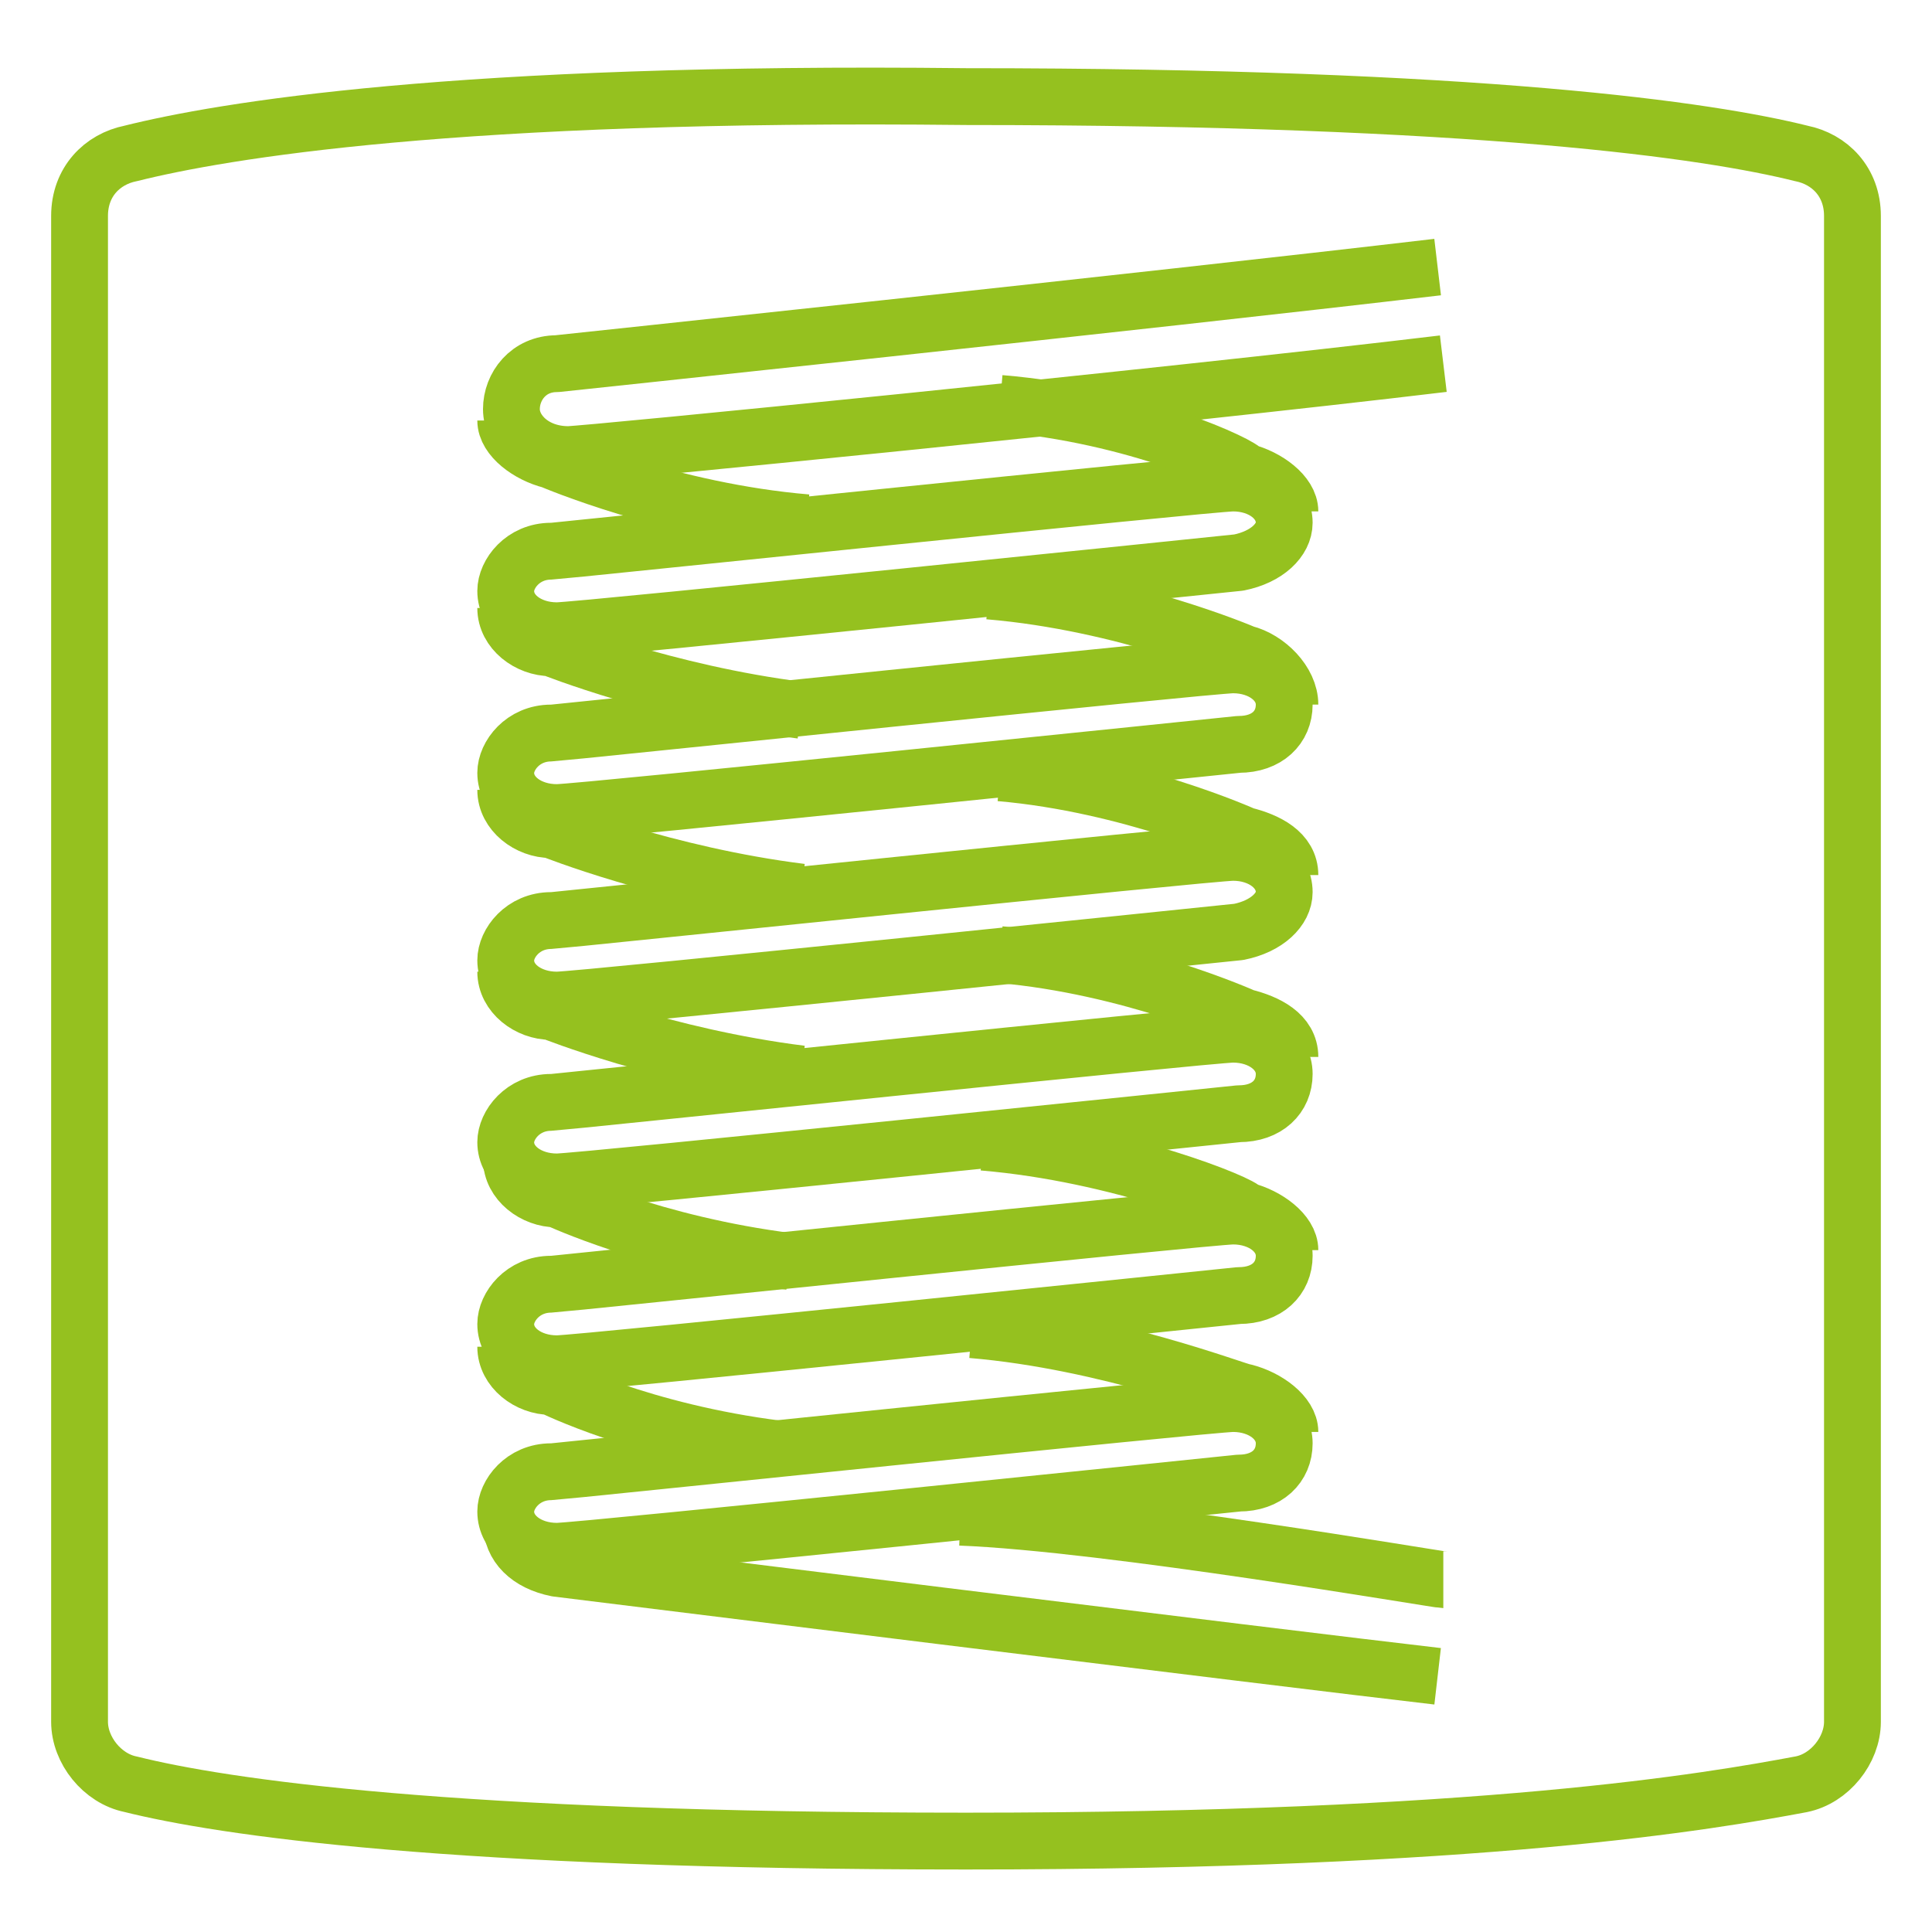
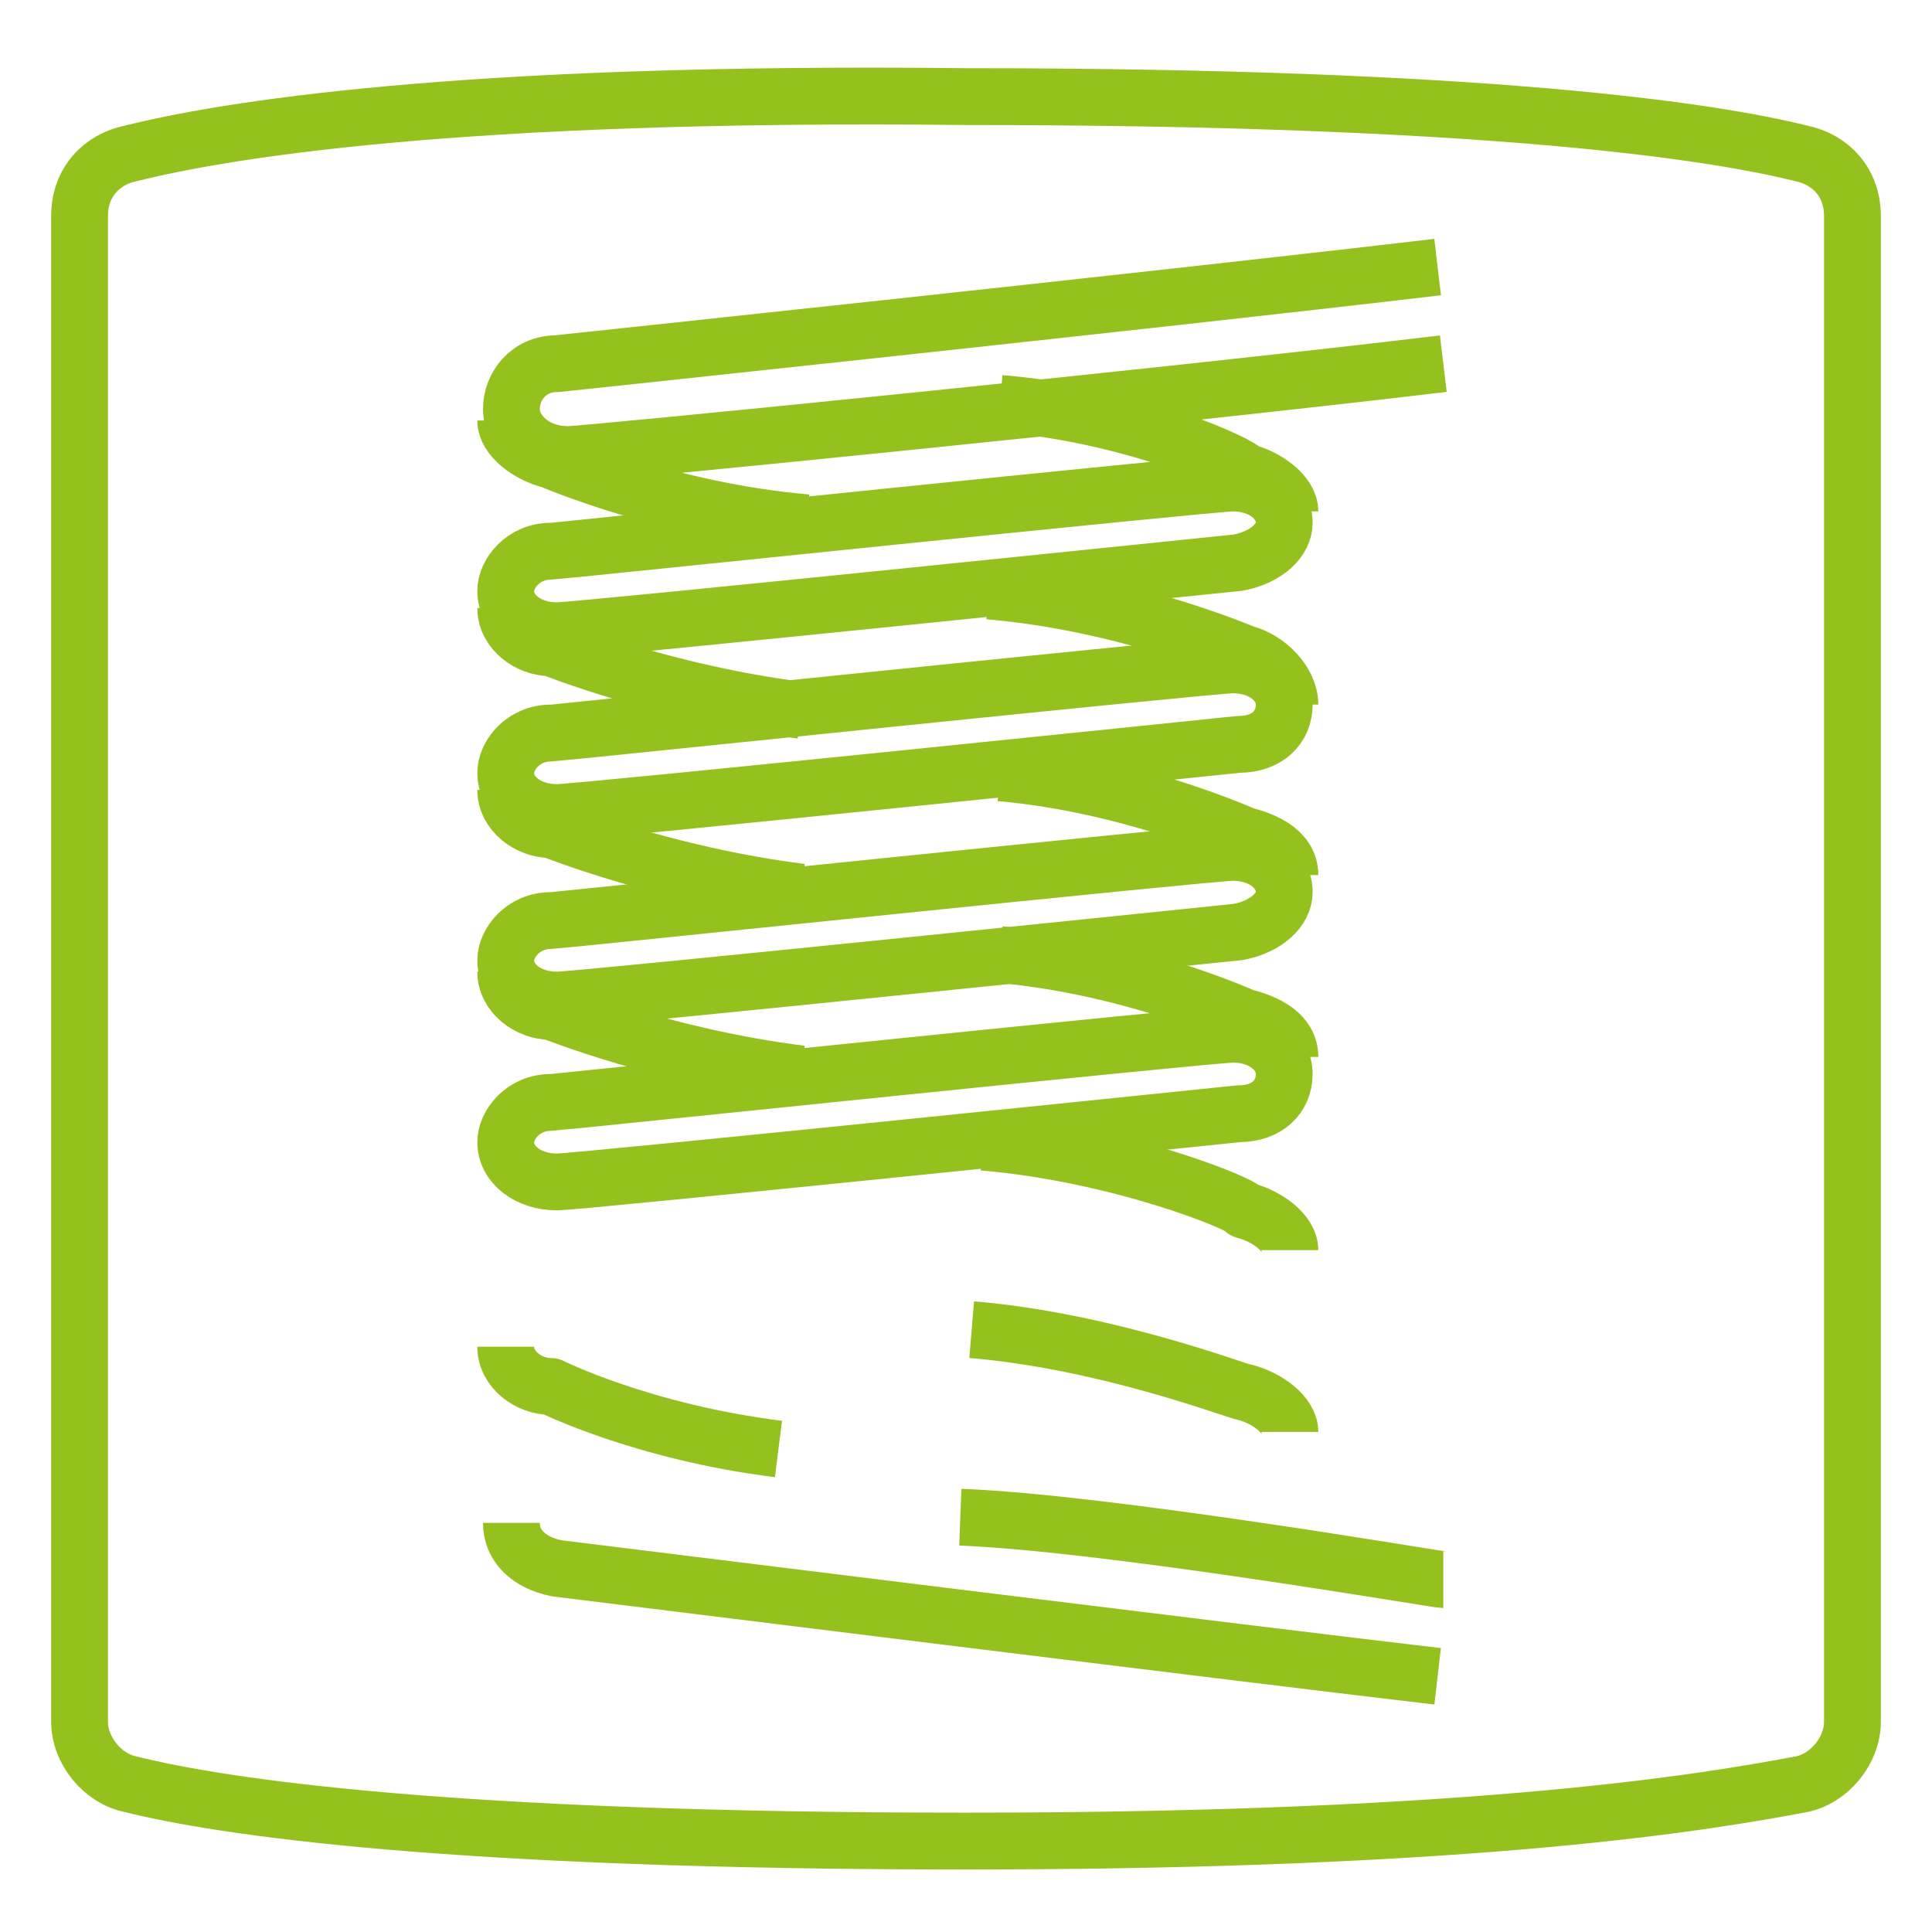
<svg xmlns="http://www.w3.org/2000/svg" id="Layer_1" x="0px" y="0px" viewBox="0 0 34 34" style="enable-background:new 0 0 34 34;" xml:space="preserve">
  <style type="text/css">
	.st0{fill:none;stroke:#95C11F;stroke-linejoin:round;stroke-miterlimit:10;}
</style>
  <g>
    <g>
      <path class="st0" d="M31.7,2.7c-1.6-0.4-5.6-1-14.7-1C8,1.6,3.9,2.3,2.3,2.7C1.8,2.8,1.4,3.2,1.4,3.8v26.5c0,0.5,0.4,1,0.9,1.1    c1.6,0.4,5.6,1,14.7,1s13.1-0.7,14.7-1c0.5-0.1,0.9-0.6,0.9-1.1V3.8C32.6,3.2,32.2,2.8,31.7,2.7z" />
    </g>
    <g>
      <path class="st0" d="M22.6,9.2c0-0.4-0.4-0.7-0.9-0.7c-0.4,0-11.9,1.2-12,1.2c-0.5,0-0.8,0.4-0.8,0.7c0,0.4,0.4,0.7,0.9,0.7    c0.4,0,12-1.2,12-1.2C22.3,9.8,22.6,9.5,22.6,9.2z" />
    </g>
    <g>
      <path class="st0" d="M25.3,4.7C20.2,5.3,9.8,6.4,9.8,6.4C9.3,6.4,9,6.8,9,7.2S9.4,8,10,8c0.3,0,10.4-1,15.4-1.6" />
    </g>
    <g>
      <path class="st0" d="M22.6,15.7c0-0.4-0.4-0.7-0.9-0.7c-0.4,0-11.9,1.2-12,1.2c-0.5,0-0.8,0.4-0.8,0.7c0,0.4,0.4,0.7,0.9,0.7    c0.4,0,12-1.2,12-1.2C22.3,16.3,22.6,16,22.6,15.7z" />
    </g>
    <g>
-       <path class="st0" d="M22.6,22.1c0-0.4-0.4-0.7-0.9-0.7c-0.4,0-11.9,1.2-12,1.2c-0.5,0-0.8,0.4-0.8,0.7c0,0.4,0.4,0.7,0.9,0.7    c0.4,0,12-1.2,12-1.2C22.3,22.8,22.6,22.5,22.6,22.1z" />
-     </g>
+       </g>
    <g>
      <path class="st0" d="M22.6,12.4c0-0.4-0.4-0.7-0.9-0.7c-0.4,0-11.9,1.2-12,1.2c-0.5,0-0.8,0.4-0.8,0.7c0,0.4,0.4,0.7,0.9,0.7    c0.4,0,12-1.2,12-1.2C22.3,13.1,22.6,12.8,22.6,12.4z" />
    </g>
    <g>
      <path class="st0" d="M22.6,18.9c0-0.4-0.4-0.7-0.9-0.7c-0.4,0-11.9,1.2-12,1.2c-0.5,0-0.8,0.4-0.8,0.7c0,0.4,0.4,0.7,0.9,0.7    c0.4,0,12-1.2,12-1.2C22.3,19.6,22.6,19.3,22.6,18.9z" />
    </g>
    <g>
-       <path class="st0" d="M22.6,25.4c0-0.4-0.4-0.7-0.9-0.7c-0.4,0-11.9,1.2-12,1.2c-0.5,0-0.8,0.4-0.8,0.7c0,0.4,0.4,0.7,0.9,0.7    c0.4,0,12-1.2,12-1.2C22.3,26.1,22.6,25.8,22.6,25.4z" />
-     </g>
+       </g>
    <g>
      <path class="st0" d="M17.6,7.1c2.4,0.2,4.3,1.1,4.3,1.2c0.4,0.1,0.8,0.4,0.8,0.7" />
    </g>
    <g>
      <path class="st0" d="M14.2,9.2C11.8,9,9.7,8.1,9.7,8.1C9.3,8,8.9,7.7,8.9,7.4" />
    </g>
    <g>
      <path class="st0" d="M17.4,10.4c2.4,0.2,4.5,1.1,4.5,1.1c0.4,0.1,0.8,0.5,0.8,0.9" />
    </g>
    <g>
      <path class="st0" d="M14.1,12.5c-2.4-0.3-4.4-1.1-4.4-1.1c-0.4,0-0.8-0.3-0.8-0.7" />
    </g>
    <g>
      <path class="st0" d="M17.6,13.6c2.3,0.2,4.3,1.1,4.3,1.1c0.4,0.1,0.8,0.3,0.8,0.7" />
    </g>
    <g>
      <path class="st0" d="M17.6,16.8c2.3,0.2,4.3,1.1,4.3,1.1c0.4,0.1,0.8,0.3,0.8,0.7" />
    </g>
    <g>
      <path class="st0" d="M17.3,20.1c2.4,0.2,4.6,1.1,4.6,1.2c0.4,0.1,0.8,0.4,0.8,0.7" />
    </g>
    <g>
      <path class="st0" d="M17.1,23.4c2.4,0.2,4.7,1.1,4.8,1.1c0.4,0.1,0.8,0.4,0.8,0.7" />
    </g>
    <g>
      <path class="st0" d="M16.9,26.7c2.6,0.1,8.4,1.1,8.5,1.1" />
    </g>
    <g>
      <path class="st0" d="M14.1,15.7c-2.4-0.3-4.4-1.1-4.4-1.1c-0.4,0-0.8-0.3-0.8-0.7" />
    </g>
    <g>
      <path class="st0" d="M14.1,18.9c-2.4-0.3-4.4-1.1-4.4-1.1c-0.4,0-0.8-0.3-0.8-0.7" />
    </g>
    <g>
-       <path class="st0" d="M13.9,22.2c-2.4-0.3-4.1-1.1-4.1-1.1c-0.4,0-0.8-0.3-0.8-0.7" />
-     </g>
+       </g>
    <g>
      <path class="st0" d="M13.7,25.5c-2.4-0.3-4-1.1-4-1.1c-0.4,0-0.8-0.3-0.8-0.7" />
    </g>
    <g>
      <path class="st0" d="M25.3,29.5c-2.6-0.3-15.5-1.9-15.5-1.9C9.3,27.5,9,27.2,9,26.8" />
    </g>
  </g>
</svg>